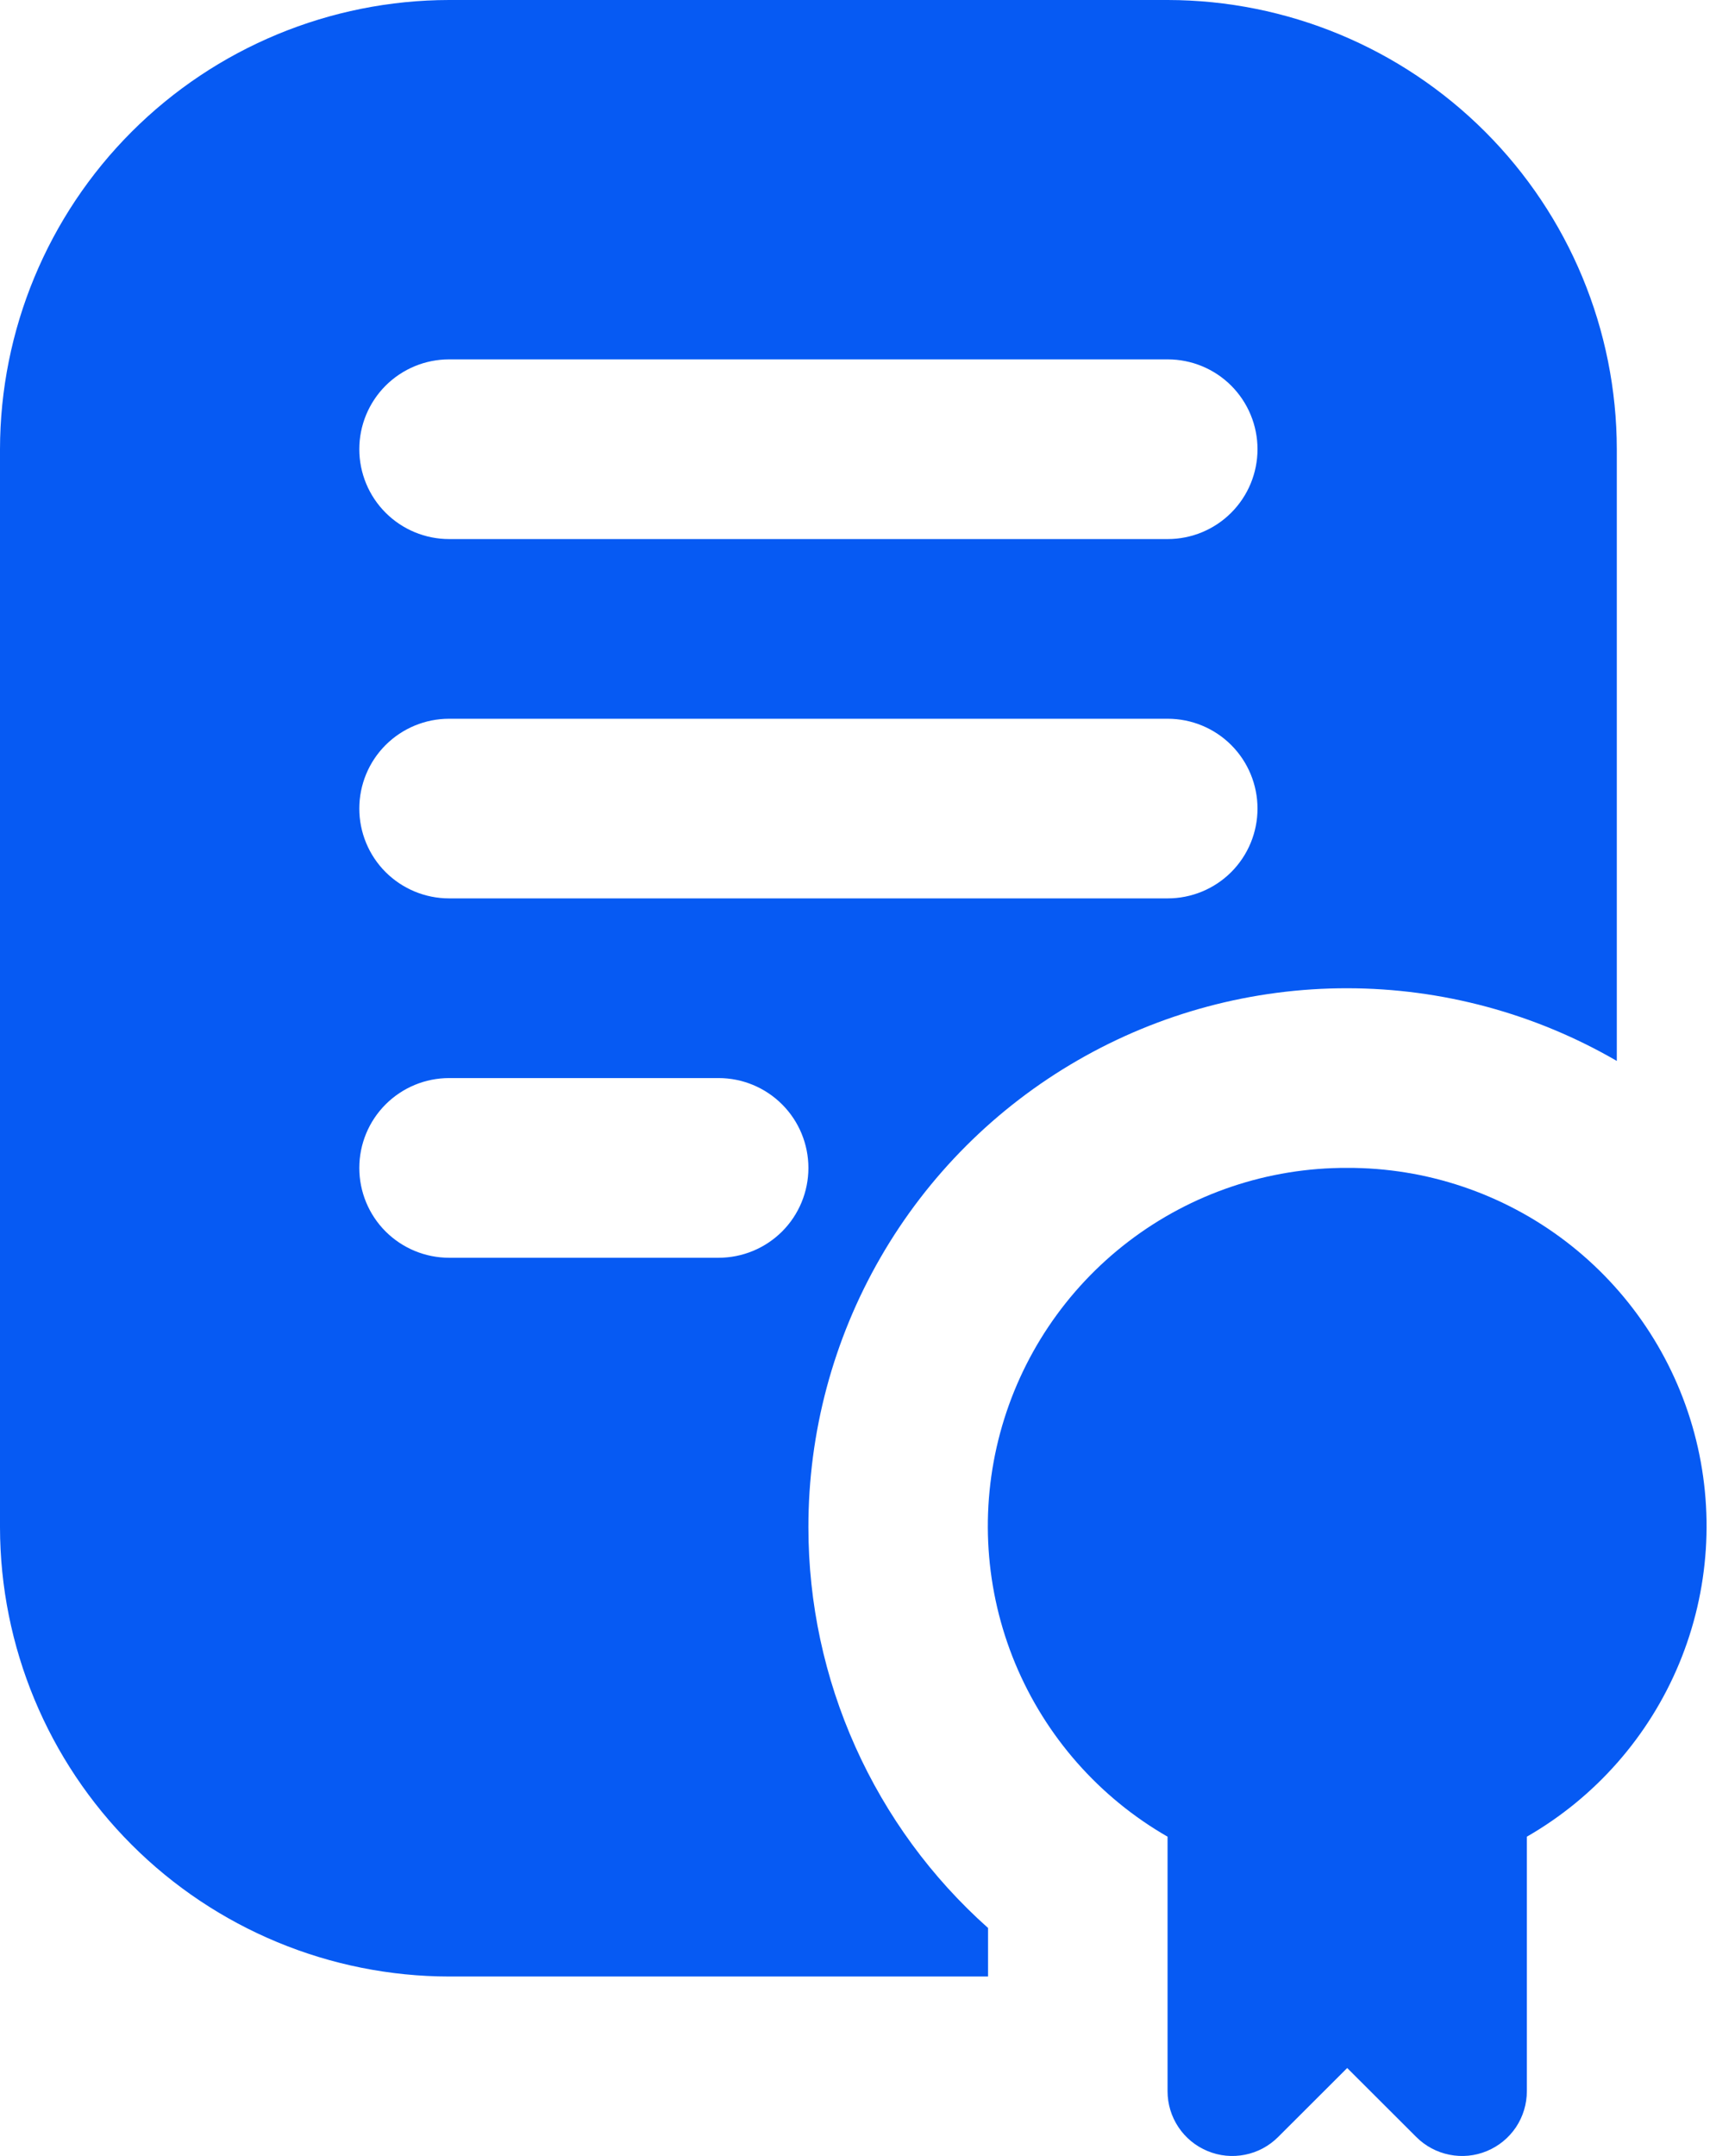
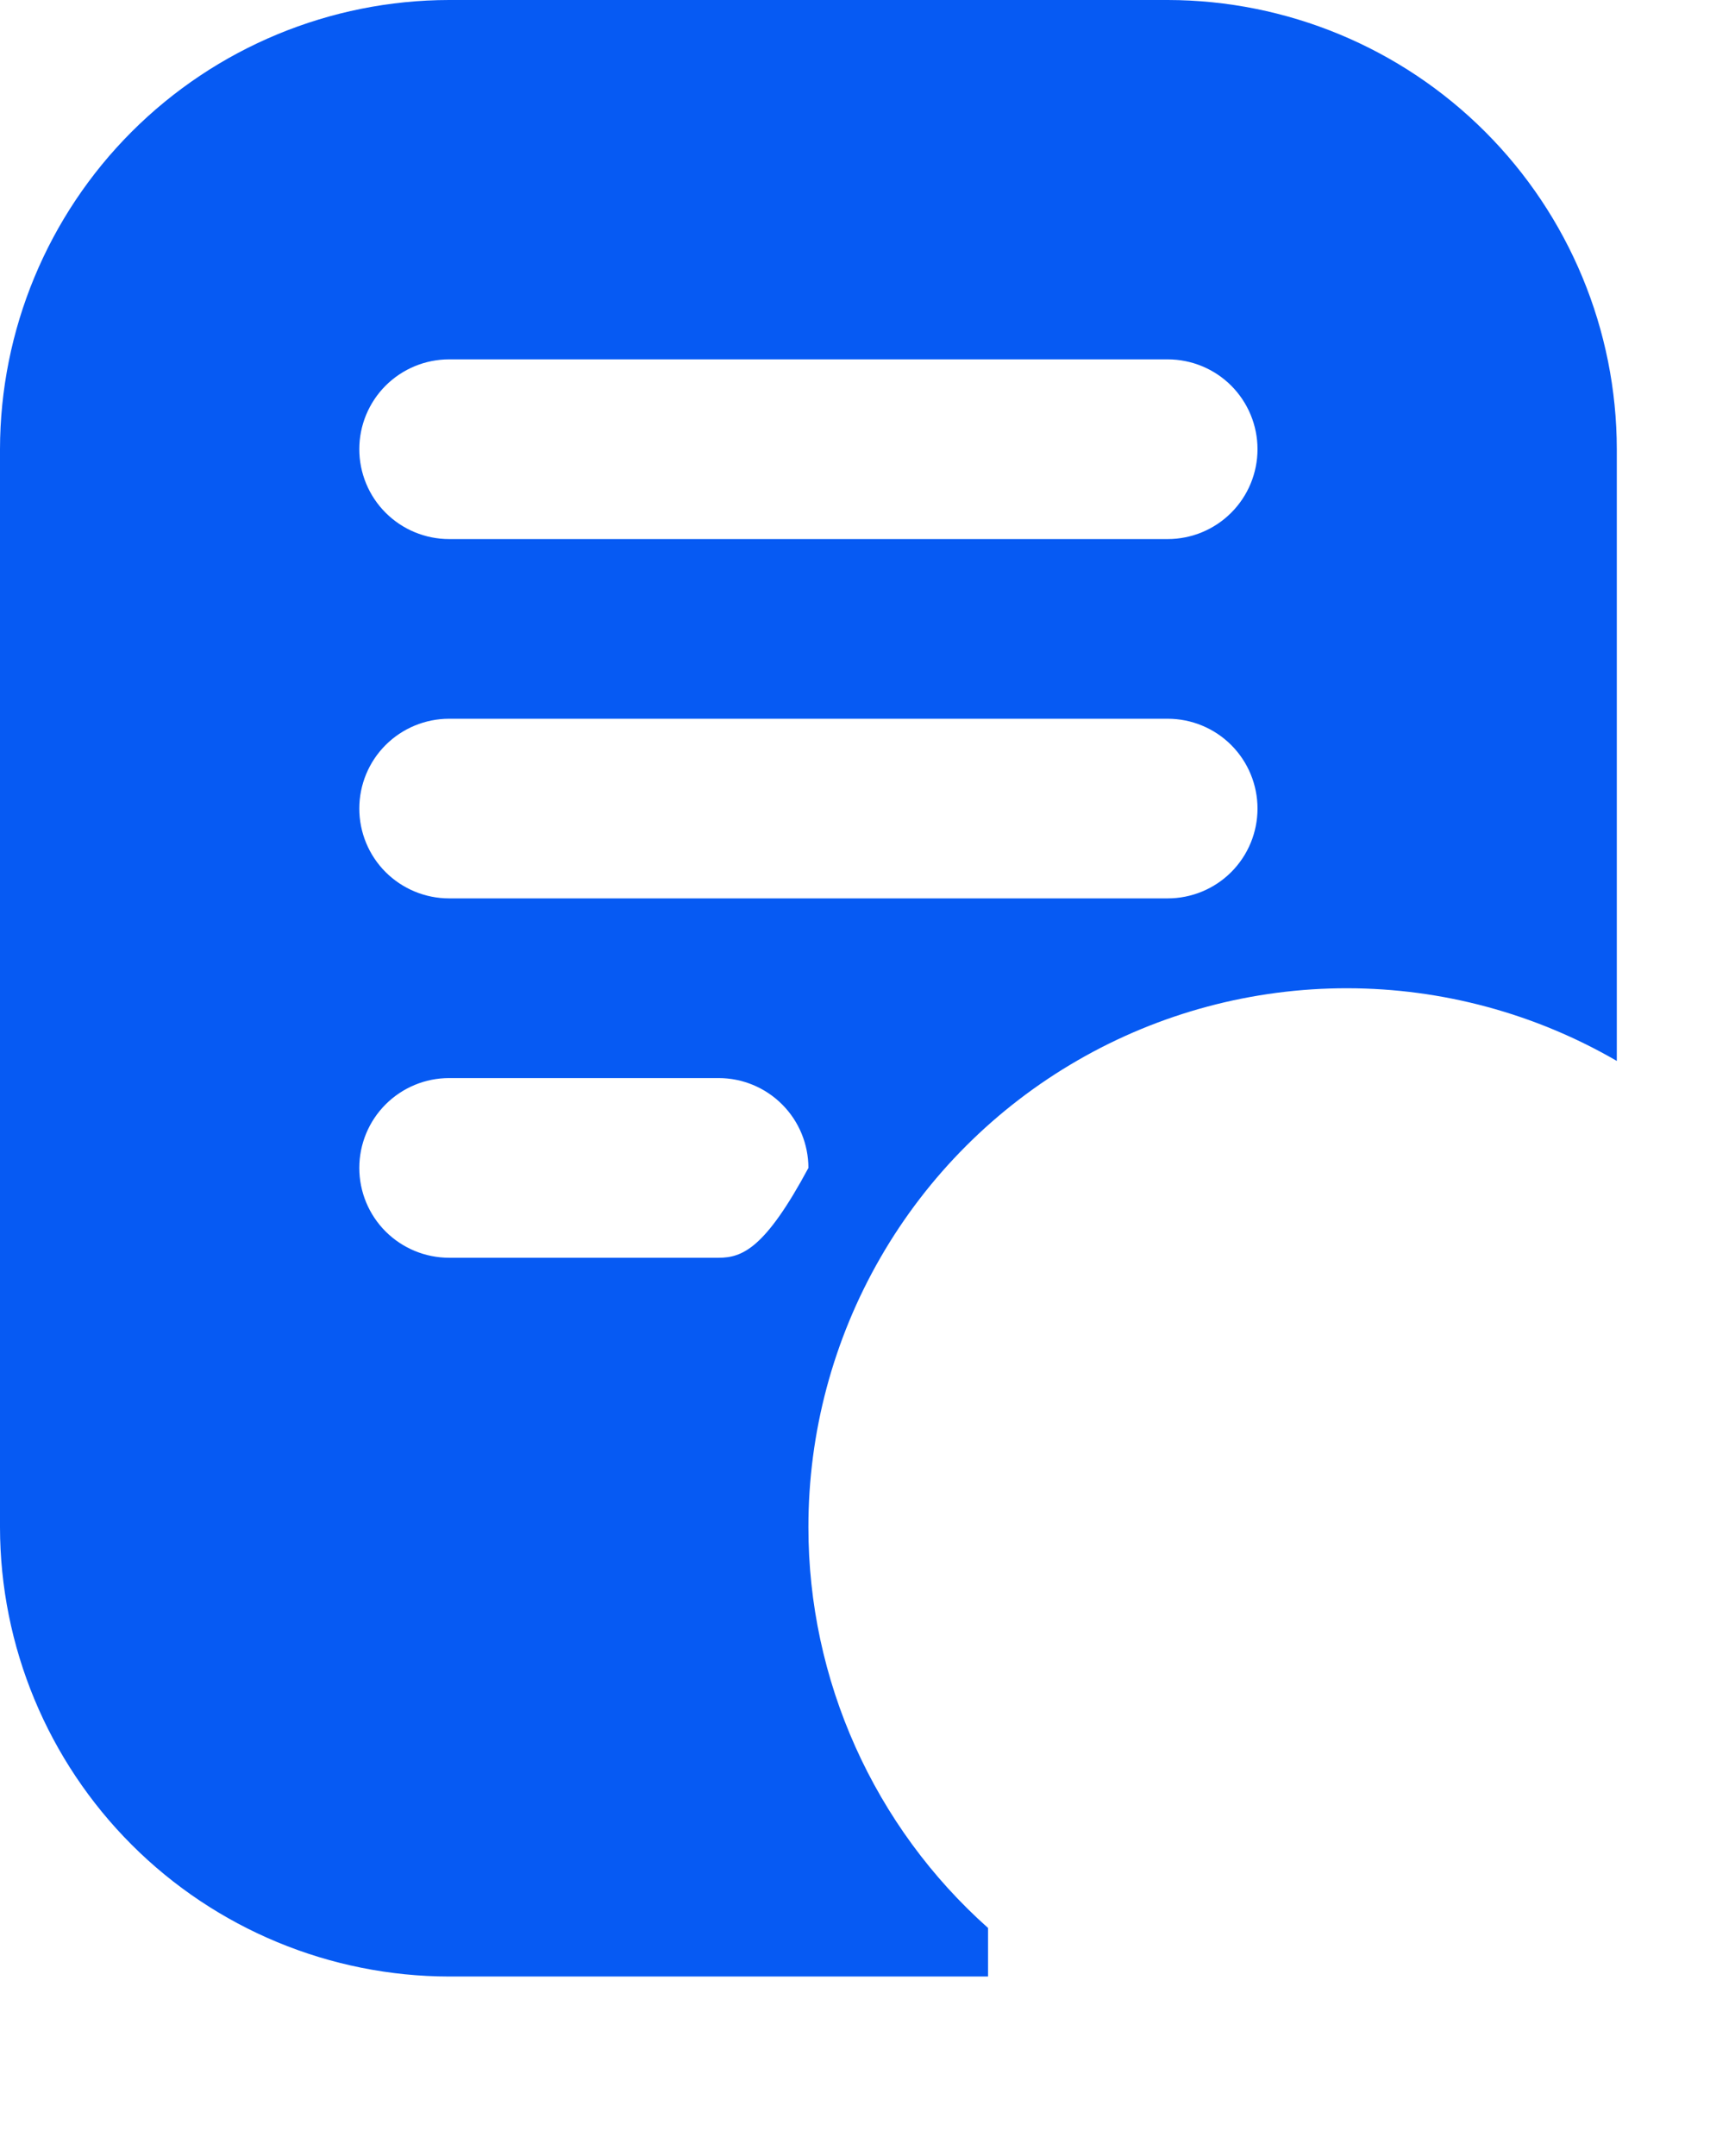
<svg xmlns="http://www.w3.org/2000/svg" width="33" height="41" viewBox="0 0 33 41" fill="none">
-   <path d="M25.624 22.209C24.122 22.204 22.659 22.696 21.465 23.608C20.271 24.52 19.412 25.802 19.022 27.253C18.632 28.704 18.733 30.244 19.309 31.632C19.886 33.02 20.904 34.178 22.207 34.927V39.767C22.207 40.011 22.279 40.249 22.415 40.452C22.55 40.654 22.742 40.812 22.968 40.905C23.193 40.999 23.441 41.023 23.68 40.975C23.919 40.928 24.138 40.81 24.31 40.638L25.624 39.326L26.938 40.638C27.11 40.81 27.33 40.928 27.569 40.975C27.808 41.023 28.056 40.999 28.281 40.905C28.506 40.812 28.698 40.654 28.834 40.452C28.969 40.249 29.041 40.011 29.041 39.767V34.927C30.344 34.178 31.363 33.02 31.939 31.632C32.515 30.244 32.616 28.704 32.226 27.253C31.836 25.802 30.977 24.52 29.783 23.608C28.589 22.696 27.127 22.204 25.624 22.209Z" fill="#065AF3" />
-   <path d="M15.376 29.044C15.374 27.244 15.847 25.475 16.746 23.916C17.645 22.356 18.94 21.062 20.499 20.163C22.058 19.263 23.827 18.791 25.627 18.793C27.427 18.795 29.195 19.272 30.752 20.175V8.542C30.749 6.278 29.849 4.106 28.247 2.505C26.646 0.904 24.475 0.003 22.21 0L8.542 0C6.278 0.003 4.106 0.904 2.505 2.505C0.904 4.106 0.003 6.278 0 8.542V29.044C0.003 31.308 0.904 33.48 2.505 35.081C4.106 36.682 6.278 37.583 8.542 37.586H18.793V36.663C17.718 35.706 16.859 34.532 16.27 33.219C15.681 31.906 15.376 30.483 15.376 29.044ZM8.542 6.834H22.21C22.663 6.834 23.098 7.014 23.418 7.334C23.738 7.655 23.918 8.089 23.918 8.542C23.918 8.995 23.738 9.43 23.418 9.75C23.098 10.071 22.663 10.251 22.21 10.251H8.542C8.089 10.251 7.655 10.071 7.334 9.75C7.014 9.43 6.834 8.995 6.834 8.542C6.834 8.089 7.014 7.655 7.334 7.334C7.655 7.014 8.089 6.834 8.542 6.834ZM8.542 13.668H22.21C22.663 13.668 23.098 13.848 23.418 14.168C23.738 14.488 23.918 14.923 23.918 15.376C23.918 15.829 23.738 16.264 23.418 16.584C23.098 16.904 22.663 17.084 22.21 17.084H8.542C8.089 17.084 7.655 16.904 7.334 16.584C7.014 16.264 6.834 15.829 6.834 15.376C6.834 14.923 7.014 14.488 7.334 14.168C7.655 13.848 8.089 13.668 8.542 13.668ZM13.668 23.918H8.542C8.089 23.918 7.655 23.738 7.334 23.418C7.014 23.098 6.834 22.663 6.834 22.21C6.834 21.757 7.014 21.322 7.334 21.002C7.655 20.681 8.089 20.501 8.542 20.501H13.668C14.121 20.501 14.555 20.681 14.876 21.002C15.196 21.322 15.376 21.757 15.376 22.21C15.376 22.663 15.196 23.098 14.876 23.418C14.555 23.738 14.121 23.918 13.668 23.918Z" fill="#065AF3" />
+   <path d="M15.376 29.044C15.374 27.244 15.847 25.475 16.746 23.916C17.645 22.356 18.94 21.062 20.499 20.163C22.058 19.263 23.827 18.791 25.627 18.793C27.427 18.795 29.195 19.272 30.752 20.175V8.542C30.749 6.278 29.849 4.106 28.247 2.505C26.646 0.904 24.475 0.003 22.21 0L8.542 0C6.278 0.003 4.106 0.904 2.505 2.505C0.904 4.106 0.003 6.278 0 8.542V29.044C0.003 31.308 0.904 33.48 2.505 35.081C4.106 36.682 6.278 37.583 8.542 37.586H18.793V36.663C17.718 35.706 16.859 34.532 16.27 33.219C15.681 31.906 15.376 30.483 15.376 29.044ZM8.542 6.834H22.21C22.663 6.834 23.098 7.014 23.418 7.334C23.738 7.655 23.918 8.089 23.918 8.542C23.918 8.995 23.738 9.43 23.418 9.75C23.098 10.071 22.663 10.251 22.21 10.251H8.542C8.089 10.251 7.655 10.071 7.334 9.75C7.014 9.43 6.834 8.995 6.834 8.542C6.834 8.089 7.014 7.655 7.334 7.334C7.655 7.014 8.089 6.834 8.542 6.834ZM8.542 13.668H22.21C22.663 13.668 23.098 13.848 23.418 14.168C23.738 14.488 23.918 14.923 23.918 15.376C23.918 15.829 23.738 16.264 23.418 16.584C23.098 16.904 22.663 17.084 22.21 17.084H8.542C8.089 17.084 7.655 16.904 7.334 16.584C7.014 16.264 6.834 15.829 6.834 15.376C6.834 14.923 7.014 14.488 7.334 14.168C7.655 13.848 8.089 13.668 8.542 13.668ZM13.668 23.918H8.542C8.089 23.918 7.655 23.738 7.334 23.418C7.014 23.098 6.834 22.663 6.834 22.21C6.834 21.757 7.014 21.322 7.334 21.002C7.655 20.681 8.089 20.501 8.542 20.501H13.668C14.121 20.501 14.555 20.681 14.876 21.002C15.196 21.322 15.376 21.757 15.376 22.21C14.555 23.738 14.121 23.918 13.668 23.918Z" fill="#065AF3" />
</svg>